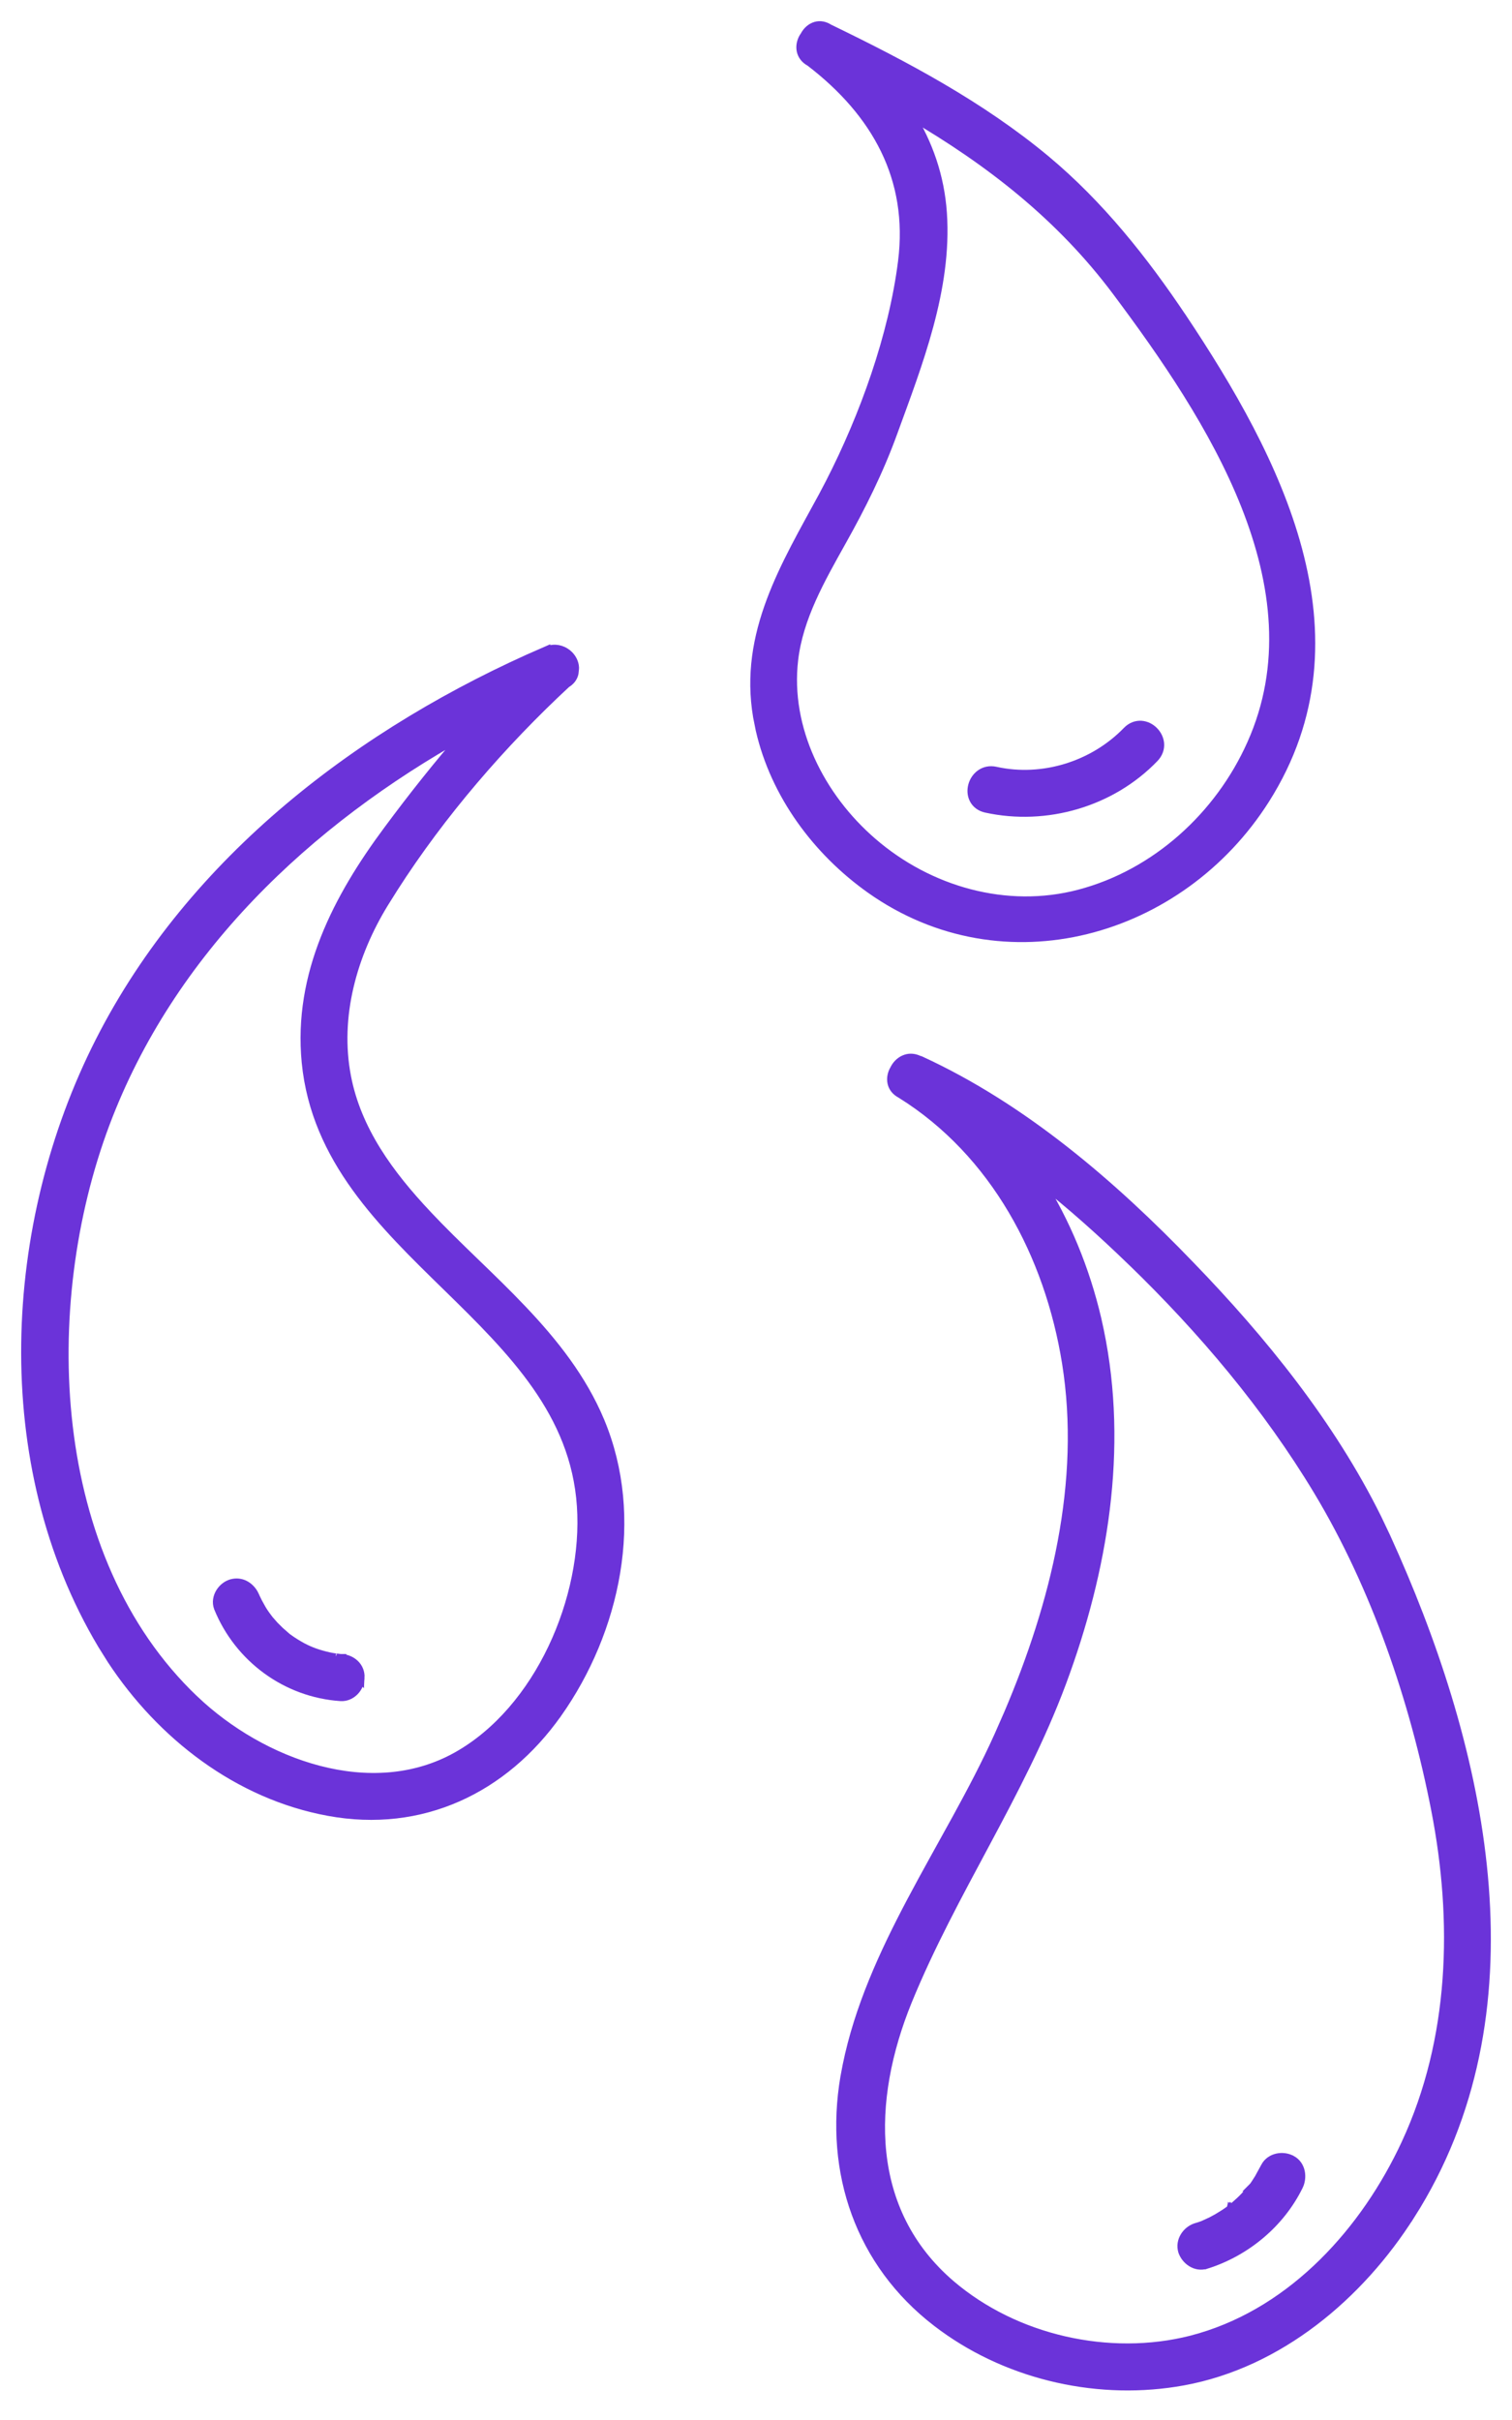
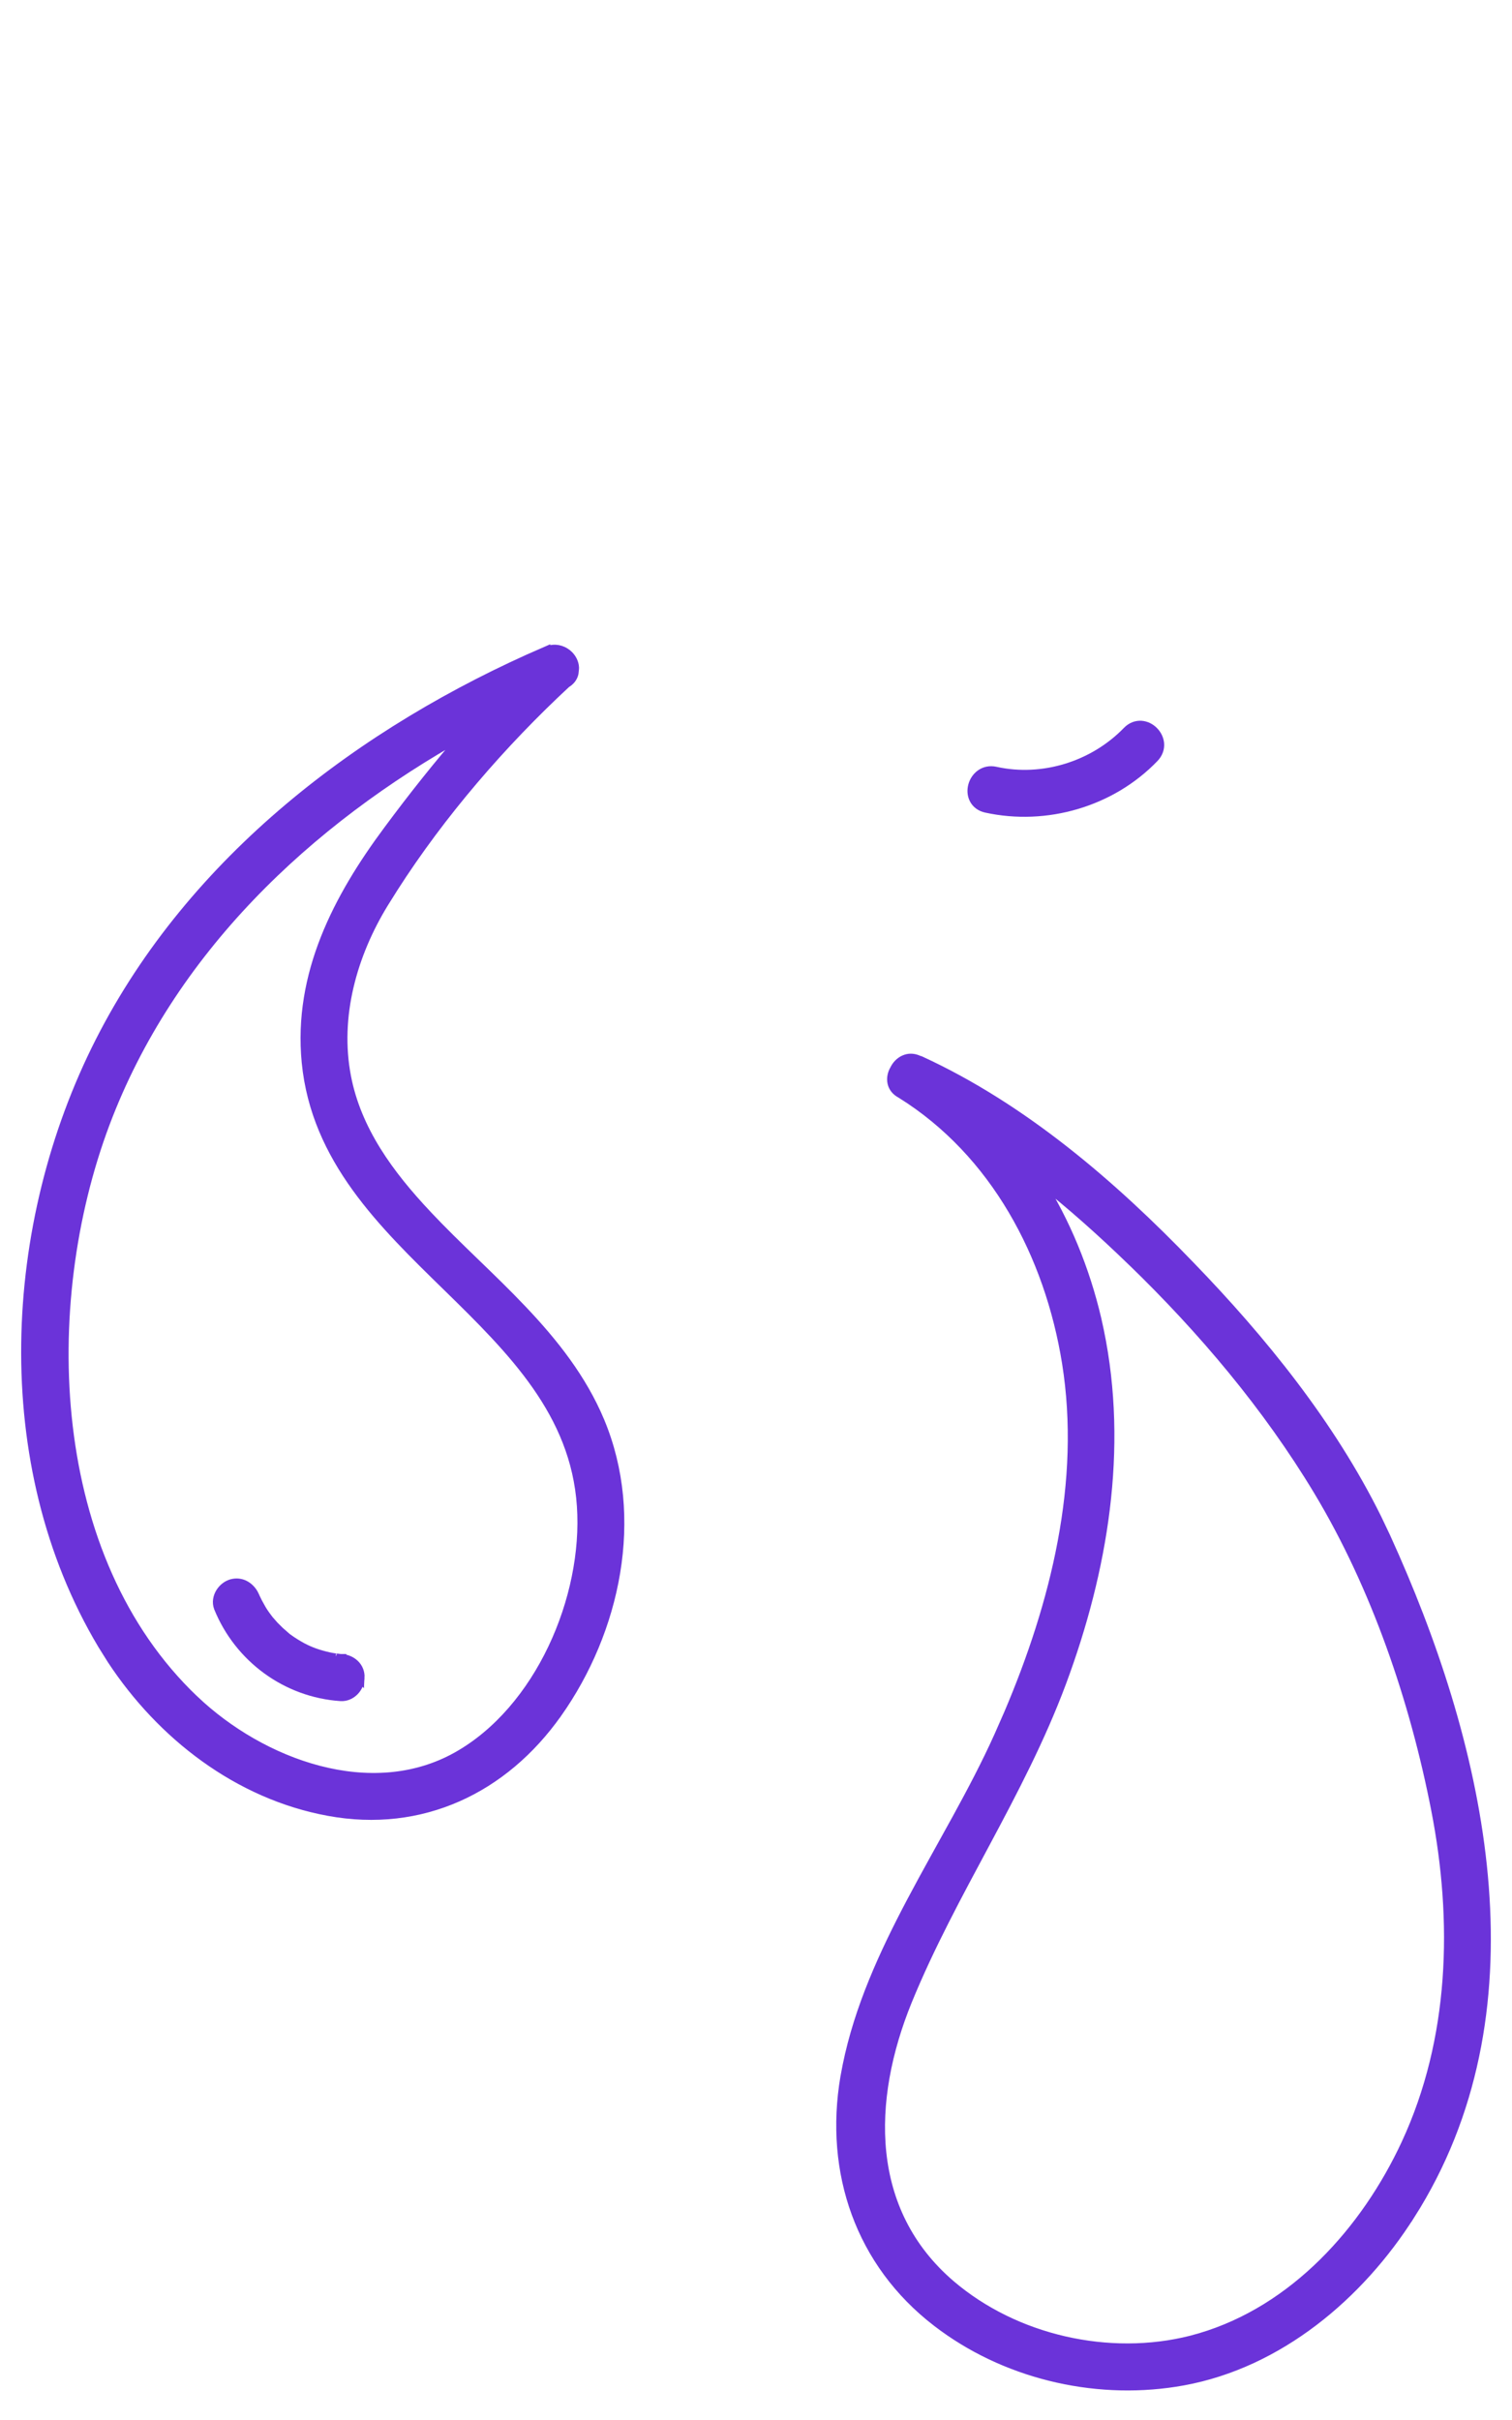
<svg xmlns="http://www.w3.org/2000/svg" width="50" height="80" viewBox="0 0 50 80" fill="none">
  <path d="M29.951 35.011C30.084 34.965 30.231 34.975 30.376 35.043L30.431 35.06L30.433 35.061C33.833 36.622 36.792 39.172 39.355 41.836C41.738 44.297 43.998 47.085 45.536 50.191L45.834 50.817L46.124 51.466C49.088 58.217 50.879 66.565 46.641 73.223L46.64 73.222C44.96 75.874 42.301 78.128 39.128 78.708C36.394 79.208 33.447 78.563 31.195 76.928L30.98 76.767C28.435 74.811 27.408 71.802 27.94 68.671L28.013 68.286C28.403 66.374 29.219 64.592 30.134 62.861C31.114 61.007 32.2 59.224 33.03 57.376L33.348 56.653C34.899 53.013 35.899 48.989 35.27 45.054C34.697 41.487 32.903 38.101 29.805 36.165V36.164C29.803 36.163 29.802 36.162 29.801 36.161C29.634 36.079 29.532 35.95 29.498 35.797C29.464 35.642 29.502 35.483 29.578 35.353C29.58 35.351 29.581 35.348 29.583 35.346C29.59 35.331 29.596 35.316 29.605 35.303C29.68 35.172 29.801 35.061 29.951 35.011ZM34.351 38.99C35.246 40.398 35.889 41.975 36.273 43.617L36.355 43.995C37.163 47.899 36.483 51.928 35.11 55.617C34.42 57.469 33.511 59.204 32.592 60.922C31.672 62.642 30.744 64.346 30.008 66.148C28.67 69.435 28.605 73.098 31.439 75.525C33.566 77.342 36.682 78.048 39.395 77.359L39.697 77.275C42.796 76.358 45.153 73.747 46.493 70.86C48.087 67.422 48.197 63.518 47.477 59.824C46.77 56.2 45.496 52.456 43.588 49.284C41.908 46.493 39.768 43.959 37.425 41.693H37.424C36.448 40.748 35.427 39.831 34.351 38.99Z" fill="#6B33D9" stroke="#6B33D9" stroke-width="0.3" />
  <path d="M18.2 21.48C18.429 21.424 18.66 21.512 18.809 21.661C18.915 21.768 18.991 21.913 18.998 22.073C18.999 22.095 18.995 22.117 18.993 22.14C18.993 22.146 18.992 22.152 18.992 22.157C18.99 22.173 18.989 22.189 18.986 22.204C18.984 22.223 18.985 22.242 18.98 22.261C18.949 22.396 18.863 22.51 18.727 22.59C16.599 24.564 14.582 26.898 13.012 29.352L12.7 29.849C11.65 31.56 11.079 33.604 11.456 35.584C11.795 37.368 12.881 38.836 14.123 40.156V40.157C14.621 40.687 15.152 41.202 15.688 41.721C16.224 42.239 16.766 42.762 17.281 43.306C18.312 44.393 19.247 45.571 19.839 46.982V46.983C21.173 50.17 20.362 53.908 18.429 56.644H18.428C16.657 59.144 13.935 60.447 10.865 59.88C7.87 59.33 5.337 57.363 3.697 54.873L3.381 54.368C-0.188 48.39 0.229 40.466 3.307 34.419C6.364 28.414 11.983 24.147 18.046 21.526V21.527C18.08 21.512 18.115 21.502 18.148 21.493C18.153 21.492 18.157 21.49 18.162 21.488C18.175 21.485 18.188 21.482 18.2 21.48ZM15.405 24.231C10.156 27.148 5.626 31.439 3.48 37.137C2.348 40.148 1.853 43.744 2.258 47.172C2.662 50.6 3.965 53.851 6.418 56.187H6.419C8.655 58.316 12.282 59.654 15.119 58.06C16.477 57.296 17.556 55.992 18.27 54.492C18.985 52.99 19.33 51.302 19.227 49.785C19.02 46.704 16.946 44.644 14.794 42.541C12.657 40.453 10.442 38.322 10.127 35.118V35.117C9.844 32.202 11.173 29.675 12.829 27.447C13.64 26.352 14.497 25.269 15.405 24.231Z" fill="#6B33D9" stroke="#6B33D9" stroke-width="0.3" />
-   <path d="M26.974 0.869C27.12 0.827 27.276 0.855 27.423 0.955C27.428 0.958 27.435 0.958 27.44 0.961H27.441C29.94 2.172 32.419 3.488 34.576 5.28L34.577 5.281C36.365 6.773 37.814 8.597 39.098 10.515H39.099C40.645 12.833 42.185 15.455 42.911 18.171C43.639 20.892 43.551 23.716 41.836 26.422C39.038 30.837 33.203 32.516 28.784 29.385C27.018 28.131 25.631 26.263 25.141 24.13L25.055 23.7C24.582 20.933 25.981 18.686 27.213 16.414L27.443 15.976C28.585 13.751 29.539 11.094 29.847 8.645C30.193 5.89 28.972 3.719 26.792 2.048C26.629 1.961 26.529 1.83 26.496 1.678C26.463 1.522 26.501 1.363 26.578 1.233C26.589 1.215 26.602 1.199 26.614 1.182C26.619 1.173 26.623 1.163 26.628 1.154C26.703 1.025 26.822 0.913 26.974 0.869ZM30.107 3.799C30.693 4.752 31.078 5.824 31.163 7.042V7.043C31.335 9.555 30.349 12.04 29.52 14.317C29.062 15.576 28.48 16.74 27.83 17.899C27.133 19.147 26.41 20.407 26.245 21.805C25.975 24.094 27.124 26.353 28.846 27.839C30.716 29.459 33.287 30.19 35.691 29.557C38.225 28.891 40.326 26.975 41.388 24.593C42.548 22 42.214 19.301 41.196 16.724C40.177 14.145 38.479 11.704 36.935 9.64C35.07 7.144 32.719 5.324 30.107 3.799Z" fill="#6B33D9" stroke="#6B33D9" stroke-width="0.3" />
-   <path d="M40.78 73.167L40.703 73.065C40.706 73.056 40.709 73.049 40.711 73.045L40.805 73.148C40.793 73.157 40.782 73.165 40.78 73.167ZM40.78 73.167L40.697 73.083C40.693 73.1 40.688 73.138 40.707 73.18C40.712 73.19 40.719 73.198 40.725 73.206L40.78 73.167ZM42.239 71.339C42.396 71.305 42.567 71.326 42.708 71.402H42.71C43.041 71.583 43.072 71.991 42.942 72.261L42.941 72.262C42.337 73.495 41.201 74.439 39.893 74.852L39.892 74.851C39.539 74.966 39.217 74.718 39.113 74.427L39.111 74.42C39.006 74.072 39.248 73.738 39.548 73.641L39.551 73.64C39.629 73.617 39.7 73.596 39.77 73.568C39.786 73.559 39.807 73.551 39.83 73.542H39.832C39.833 73.542 39.834 73.541 39.835 73.54L39.847 73.534C39.852 73.532 39.861 73.528 39.871 73.524H39.872L40.069 73.432L40.258 73.33C40.387 73.25 40.498 73.187 40.606 73.108C40.623 73.096 40.637 73.086 40.65 73.076C40.664 73.067 40.677 73.058 40.69 73.047C40.697 73.041 40.703 73.036 40.706 73.033C40.717 73.025 40.729 73.015 40.738 73.008C40.743 73.005 40.748 73.001 40.752 72.998L40.753 72.996C40.795 72.96 40.839 72.924 40.867 72.9L41.03 72.753C41.082 72.704 41.131 72.654 41.179 72.603C41.203 72.575 41.226 72.549 41.248 72.526L41.313 72.453C41.328 72.435 41.342 72.418 41.353 72.406C41.368 72.389 41.377 72.378 41.385 72.368L41.392 72.36L41.398 72.352C41.4 72.35 41.409 72.34 41.42 72.326L41.421 72.325L41.428 72.316C41.433 72.31 41.436 72.306 41.438 72.303L41.446 72.295H41.445C41.446 72.294 41.448 72.293 41.449 72.291C41.451 72.289 41.456 72.283 41.462 72.276L41.492 72.233C41.503 72.217 41.516 72.197 41.529 72.178L41.576 72.104C41.592 72.078 41.611 72.047 41.632 72.017L41.842 71.633C41.928 71.467 42.081 71.374 42.239 71.339ZM39.866 73.527L39.86 73.529C39.861 73.529 39.863 73.529 39.863 73.529C39.864 73.528 39.866 73.527 39.866 73.527Z" fill="#6B33D9" stroke="#6B33D9" stroke-width="0.3" />
-   <path d="M7.665 52.352C7.984 52.27 8.243 52.442 8.382 52.675L8.434 52.779C8.438 52.789 8.441 52.797 8.443 52.803C8.446 52.808 8.449 52.814 8.451 52.819C8.454 52.825 8.458 52.834 8.463 52.844C8.485 52.889 8.507 52.934 8.529 52.978L8.644 53.185L8.648 53.193C8.727 53.329 8.837 53.474 8.896 53.55L9.065 53.742L9.249 53.925L9.435 54.088L9.436 54.089C9.471 54.12 9.482 54.13 9.493 54.138L9.561 54.186L9.562 54.187C9.693 54.282 9.84 54.37 9.99 54.453C10.161 54.542 10.249 54.579 10.39 54.631C10.55 54.689 10.711 54.733 10.875 54.77C10.893 54.774 10.913 54.778 10.935 54.782C10.955 54.786 10.978 54.789 10.999 54.794C11 54.794 11.001 54.794 11.002 54.795C11.005 54.795 11.01 54.796 11.016 54.797C11.027 54.799 11.041 54.801 11.054 54.803C11.056 54.804 11.058 54.804 11.06 54.804C11.069 54.805 11.082 54.807 11.093 54.808C11.099 54.809 11.107 54.809 11.113 54.81C11.12 54.811 11.127 54.812 11.133 54.812C11.139 54.813 11.143 54.814 11.146 54.814H11.149L11.16 54.815C11.219 54.824 11.252 54.829 11.293 54.829H11.302V54.83C11.618 54.849 11.927 55.094 11.905 55.466L11.904 55.465C11.902 55.628 11.832 55.784 11.723 55.898C11.625 56 11.49 56.075 11.336 56.085H11.268C9.468 55.965 7.9 54.811 7.224 53.148L7.223 53.144C7.156 52.967 7.198 52.785 7.283 52.646C7.368 52.509 7.505 52.395 7.663 52.353L7.665 52.352ZM11.078 54.808C11.08 54.809 11.082 54.809 11.083 54.809H11.084L11.079 54.808H11.078ZM8.416 52.974C8.403 52.983 8.389 52.992 8.372 52.999L8.375 53.005C8.392 52.996 8.405 52.986 8.416 52.974ZM8.449 52.921C8.451 52.914 8.455 52.909 8.456 52.905C8.456 52.903 8.456 52.901 8.456 52.899C8.454 52.906 8.452 52.913 8.449 52.921Z" fill="#6B33D9" stroke="#6B33D9" stroke-width="0.3" />
+   <path d="M7.665 52.352C7.984 52.27 8.243 52.442 8.382 52.675L8.434 52.779C8.438 52.789 8.441 52.797 8.443 52.803C8.446 52.808 8.449 52.814 8.451 52.819C8.454 52.825 8.458 52.834 8.463 52.844C8.485 52.889 8.507 52.934 8.529 52.978L8.644 53.185L8.648 53.193C8.727 53.329 8.837 53.474 8.896 53.55L9.065 53.742L9.249 53.925L9.435 54.088L9.436 54.089C9.471 54.12 9.482 54.13 9.493 54.138L9.561 54.186L9.562 54.187C9.693 54.282 9.84 54.37 9.99 54.453C10.161 54.542 10.249 54.579 10.39 54.631C10.55 54.689 10.711 54.733 10.875 54.77C10.893 54.774 10.913 54.778 10.935 54.782C10.955 54.786 10.978 54.789 10.999 54.794C11 54.794 11.001 54.794 11.002 54.795C11.005 54.795 11.01 54.796 11.016 54.797C11.027 54.799 11.041 54.801 11.054 54.803C11.056 54.804 11.058 54.804 11.06 54.804C11.069 54.805 11.082 54.807 11.093 54.808C11.099 54.809 11.107 54.809 11.113 54.81C11.12 54.811 11.127 54.812 11.133 54.812C11.139 54.813 11.143 54.814 11.146 54.814H11.149L11.16 54.815C11.219 54.824 11.252 54.829 11.293 54.829H11.302V54.83C11.618 54.849 11.927 55.094 11.905 55.466L11.904 55.465C11.902 55.628 11.832 55.784 11.723 55.898C11.625 56 11.49 56.075 11.336 56.085H11.268C9.468 55.965 7.9 54.811 7.224 53.148L7.223 53.144C7.156 52.967 7.198 52.785 7.283 52.646C7.368 52.509 7.505 52.395 7.663 52.353L7.665 52.352ZM11.078 54.808C11.08 54.809 11.082 54.809 11.083 54.809H11.084L11.079 54.808H11.078ZM8.416 52.974C8.403 52.983 8.389 52.992 8.372 52.999L8.375 53.005C8.392 52.996 8.405 52.986 8.416 52.974ZM8.449 52.921C8.451 52.914 8.455 52.909 8.456 52.905C8.456 52.903 8.456 52.901 8.456 52.899Z" fill="#6B33D9" stroke="#6B33D9" stroke-width="0.3" />
  <path d="M37.739 23.977C37.898 23.988 38.043 24.063 38.149 24.17C38.256 24.276 38.333 24.421 38.346 24.581C38.359 24.744 38.304 24.912 38.167 25.054C36.751 26.526 34.601 27.15 32.61 26.716C32.416 26.674 32.279 26.563 32.205 26.417C32.133 26.274 32.128 26.111 32.168 25.966C32.247 25.676 32.528 25.407 32.928 25.497C34.486 25.84 36.168 25.31 37.273 24.168C37.411 24.026 37.576 23.967 37.739 23.977Z" fill="#6B33D9" stroke="#6B33D9" stroke-width="0.3" />
</svg>